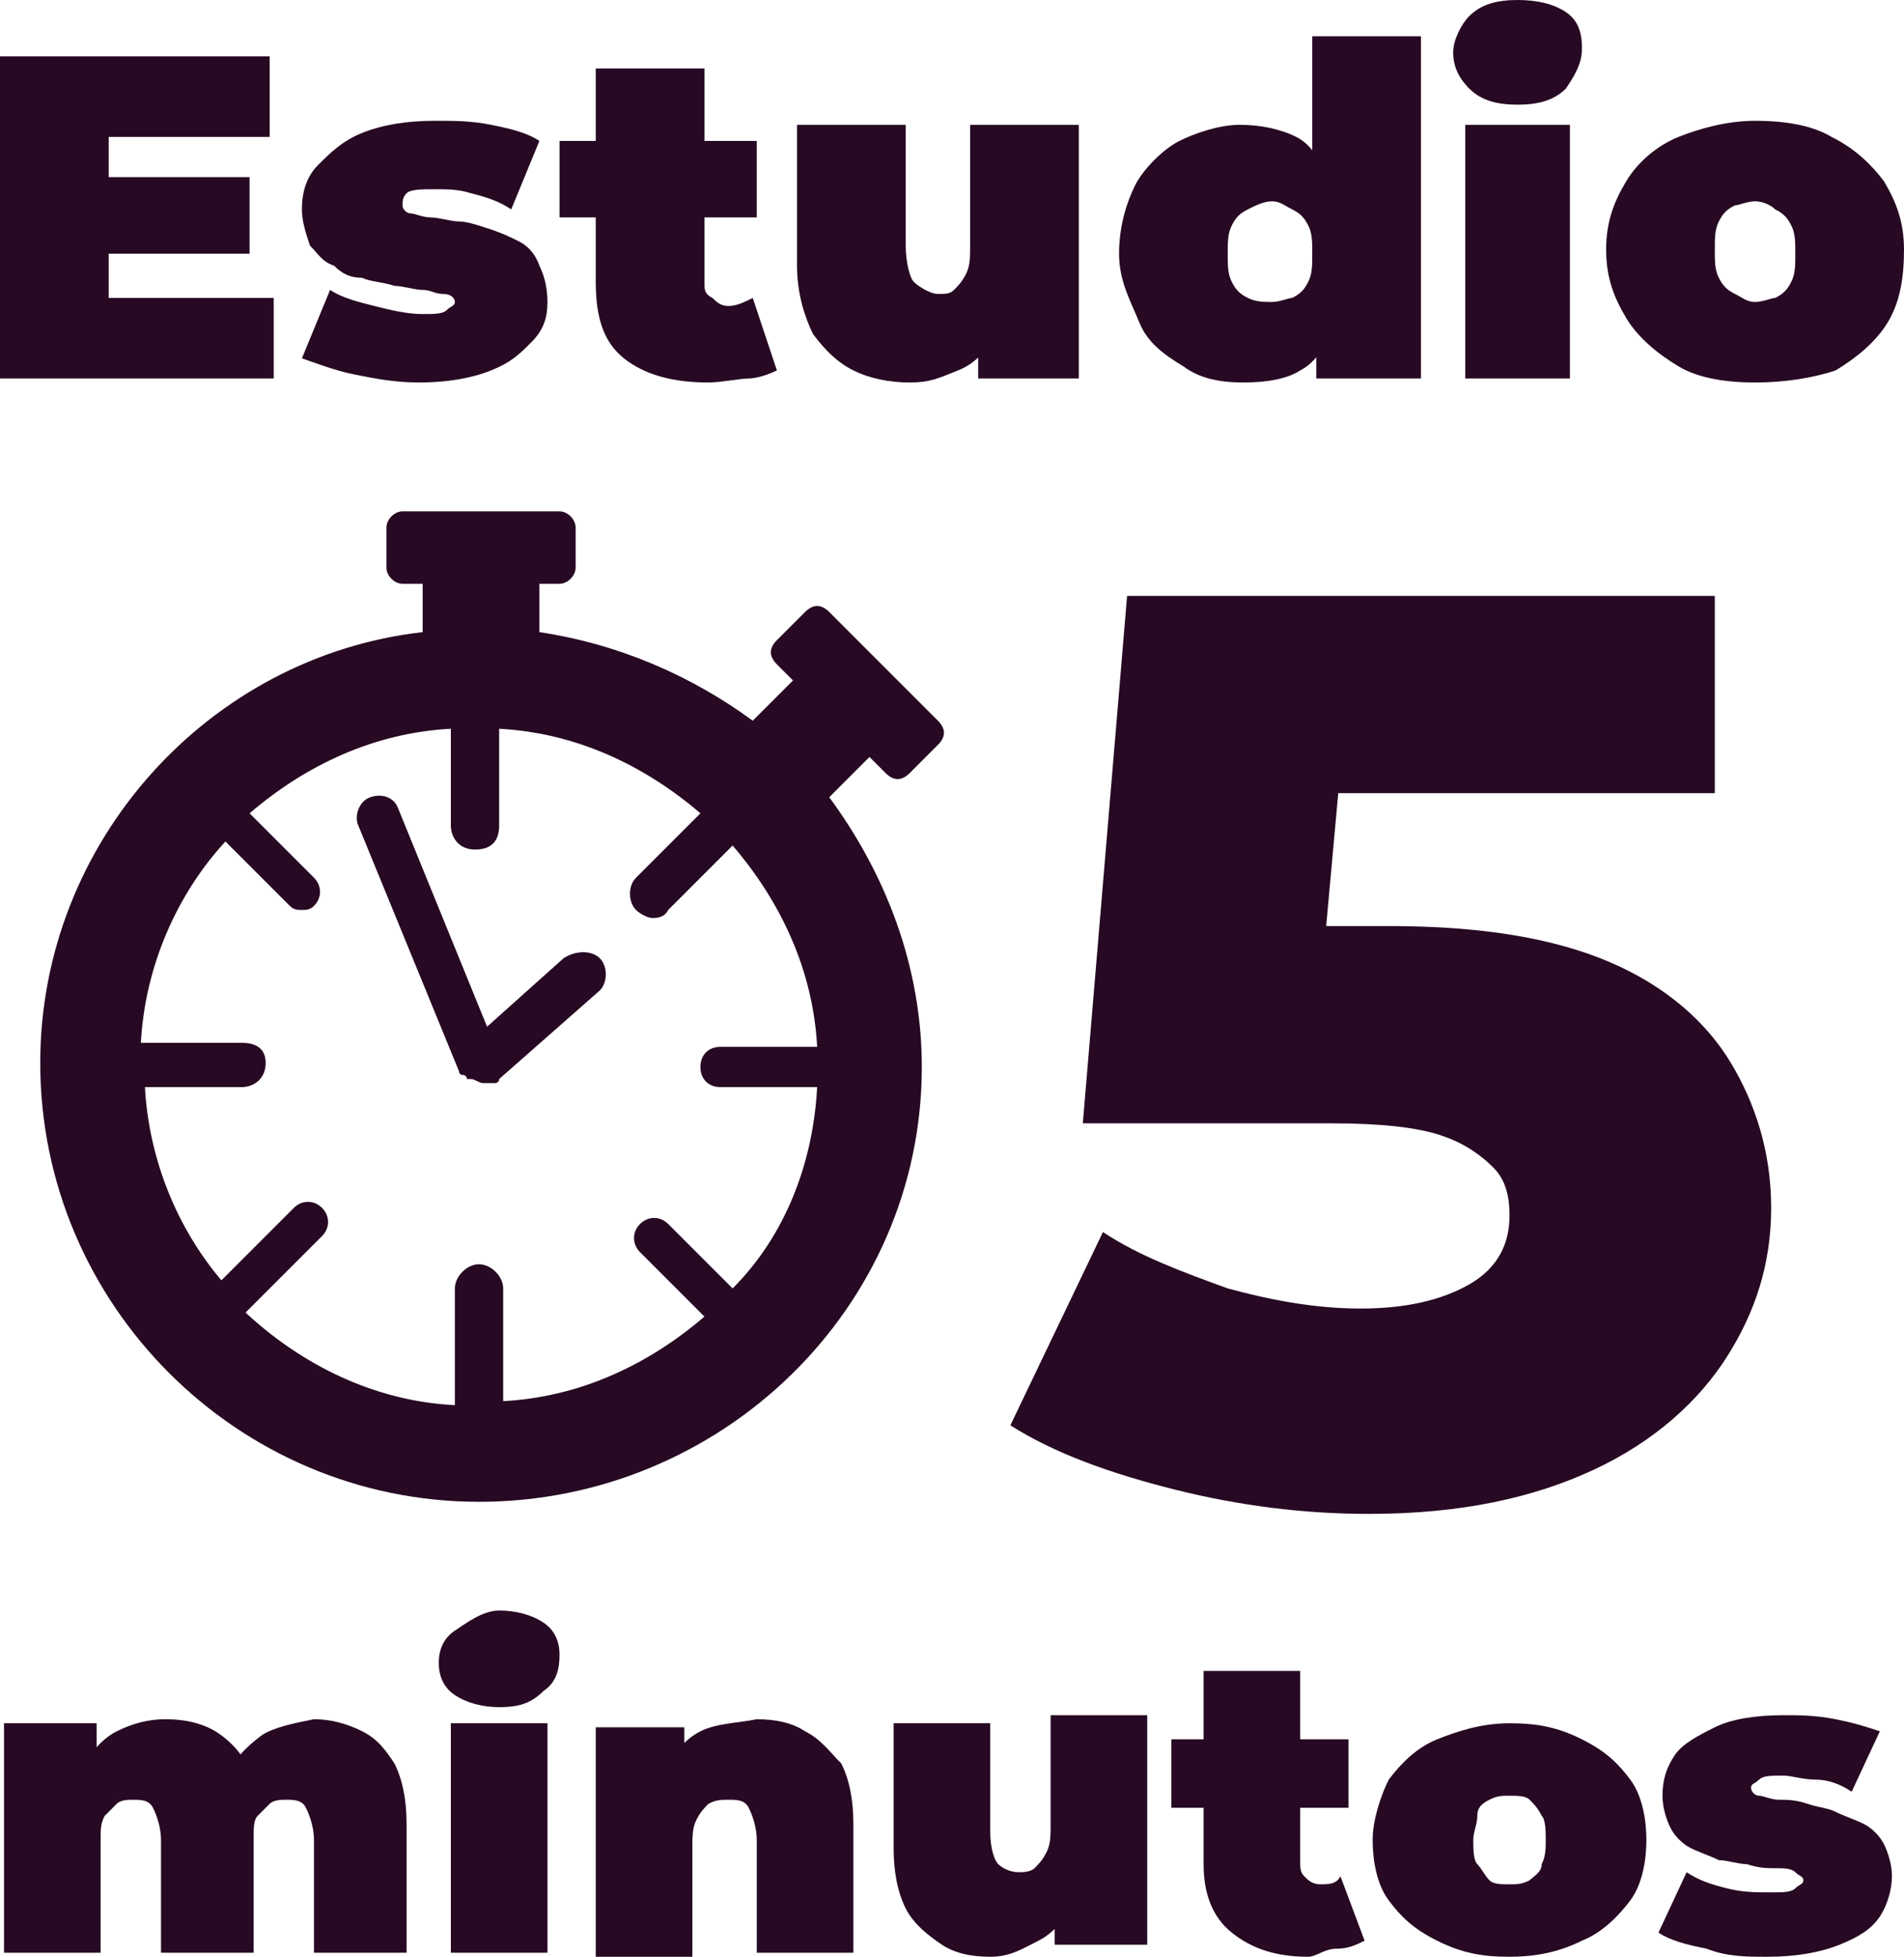
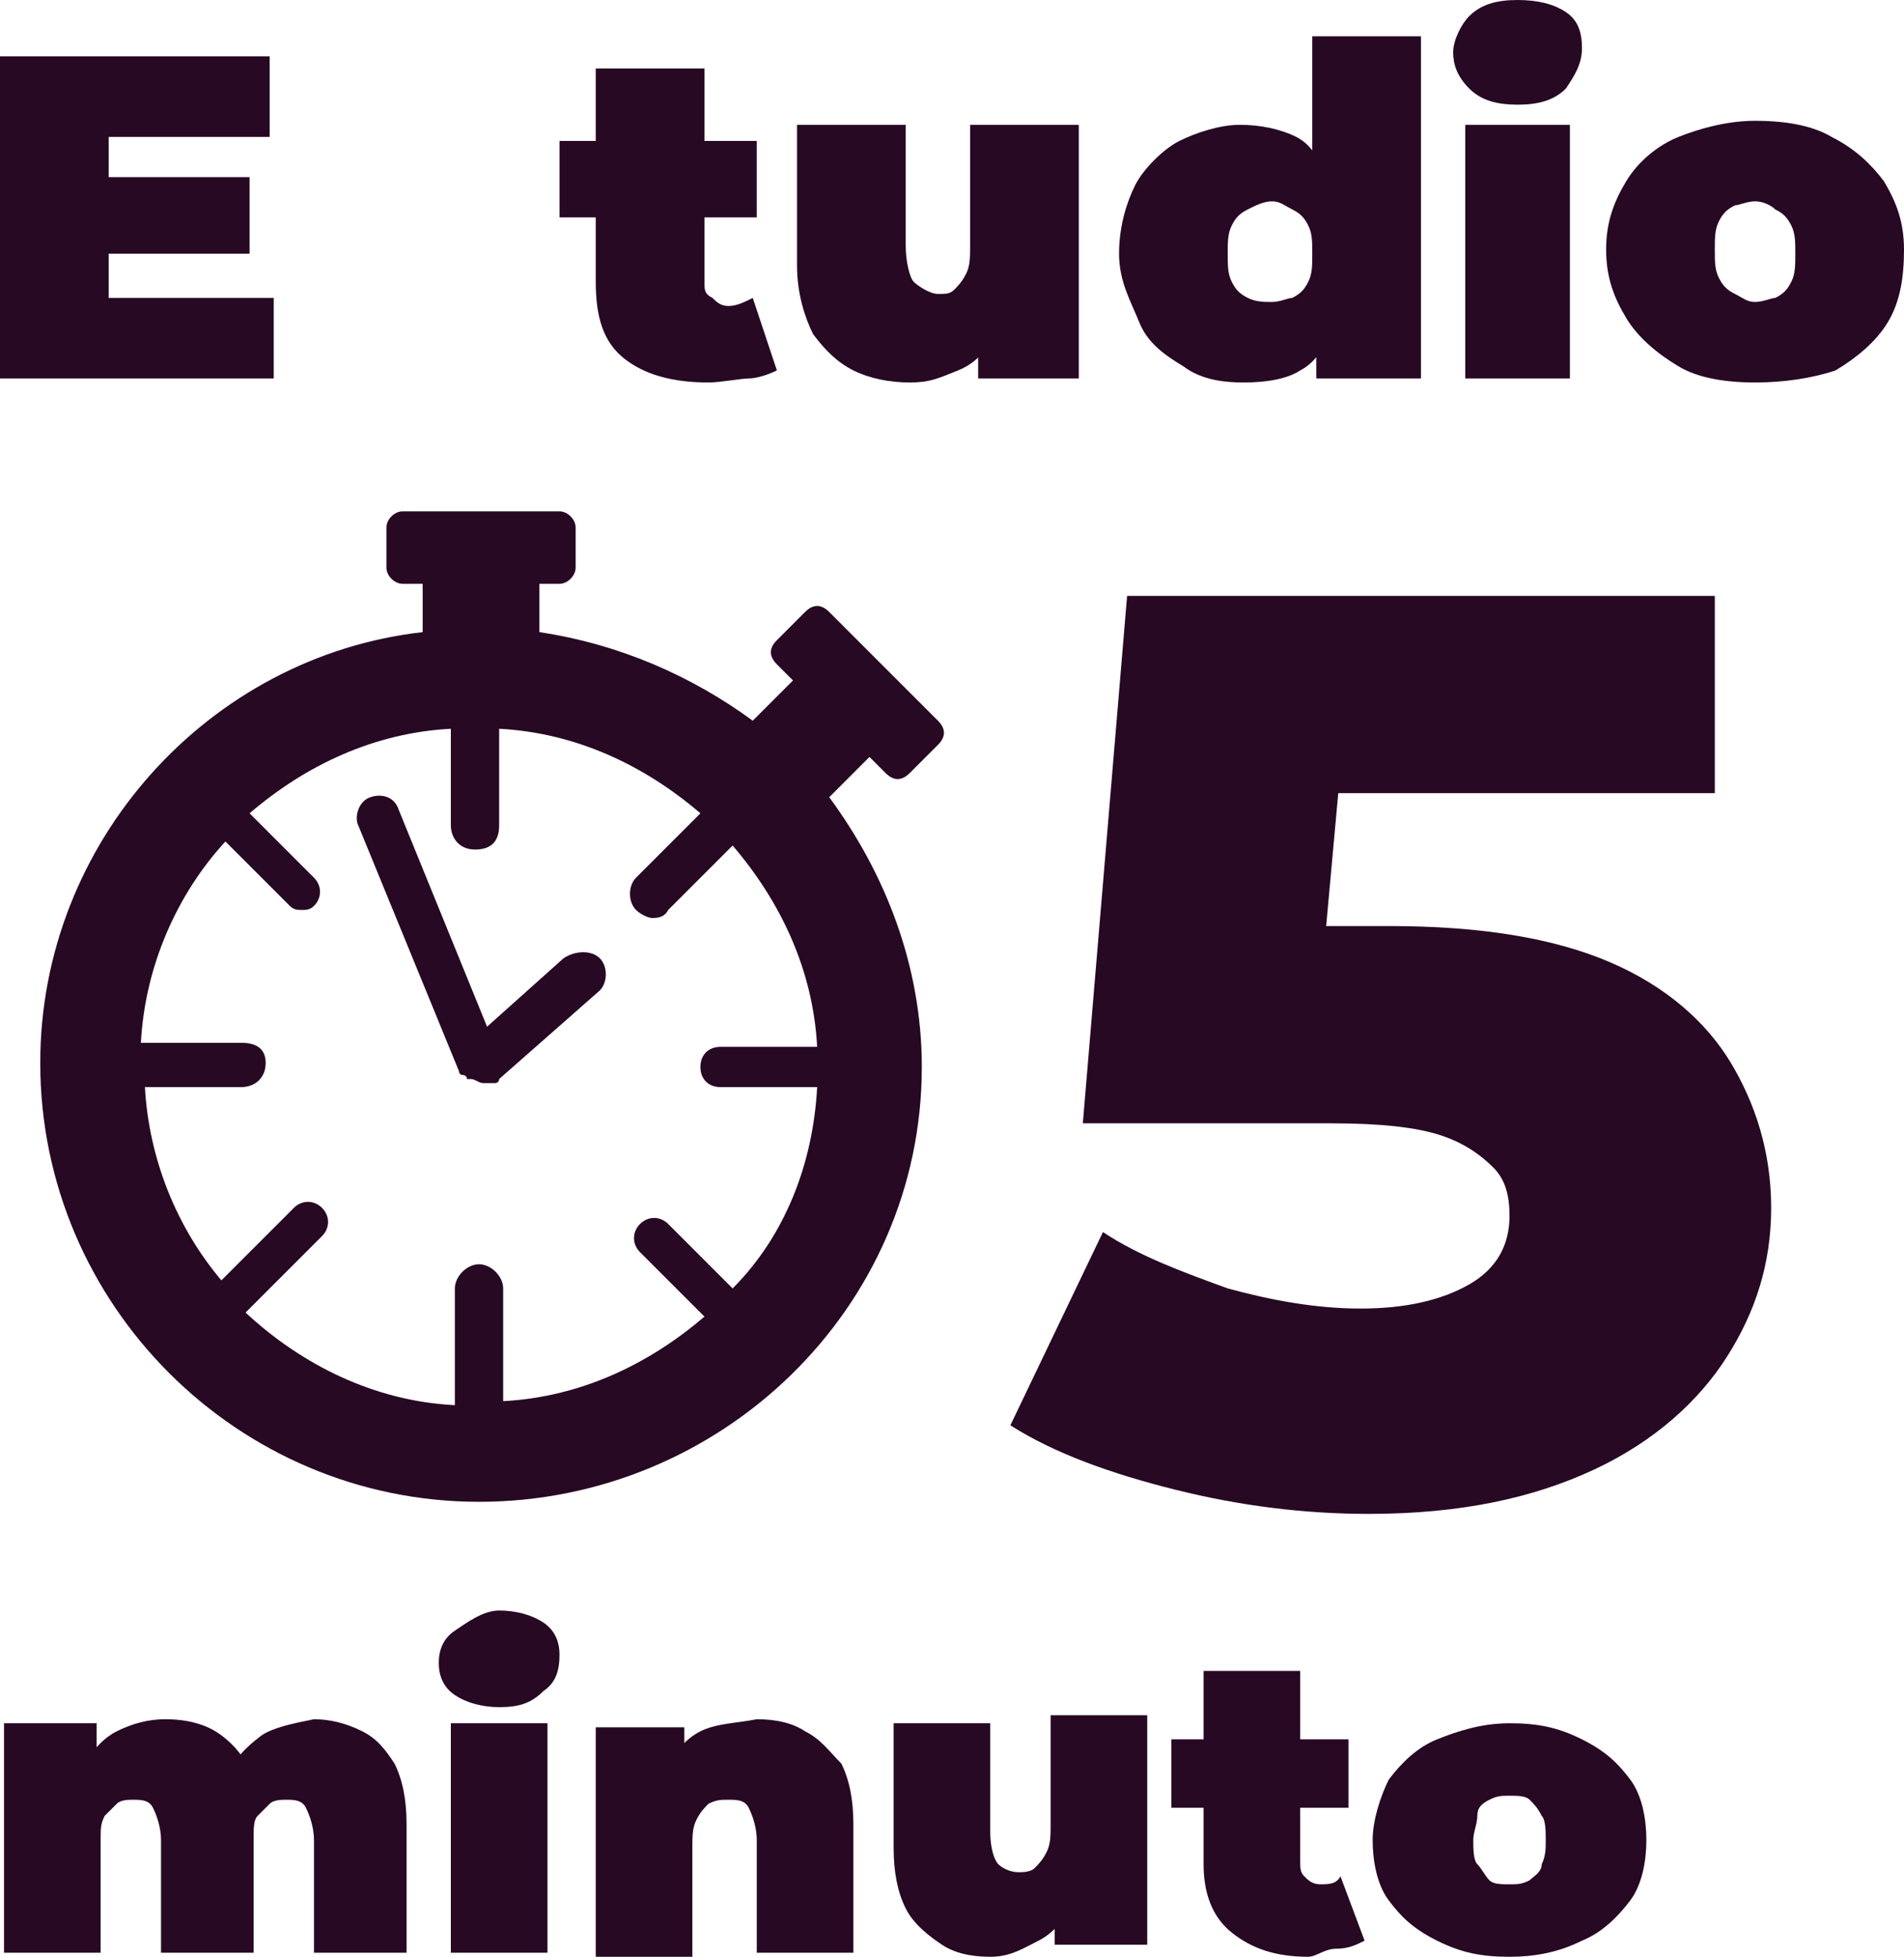
<svg xmlns="http://www.w3.org/2000/svg" id="Capa_1" data-name="Capa 1" viewBox="0 0 47.3 48.6">
  <defs>
    <style>
      .cls-1 {
        fill: #270923;
        stroke-width: 0px;
      }
    </style>
  </defs>
  <g>
    <path class="cls-1" d="m7.8,42.7c.4,0,.8.1,1.2.3s.6.5.8.8c.2.4.3.9.3,1.5v3.2h-2.3v-2.8c0-.3-.1-.6-.2-.8s-.3-.2-.5-.2c-.1,0-.3,0-.4.1s-.2.2-.3.3-.1.3-.1.6v2.8h-2.3v-2.8c0-.3-.1-.6-.2-.8-.1-.2-.3-.2-.5-.2-.1,0-.3,0-.4.1-.1.1-.2.2-.3.3-.1.2-.1.3-.1.6v2.8H.1v-5.7h2.3v1.6l-.4-.4c.2-.4.5-.8.9-1s.8-.3,1.2-.3c.5,0,1,.1,1.4.4s.7.7.8,1.2l-.7-.1c.2-.5.5-.8.9-1.1.3-.2.8-.3,1.3-.4.1.1,0,0,0,0Z" />
    <path class="cls-1" d="m12.4,42.4c-.4,0-.8-.1-1.1-.3s-.4-.5-.4-.8.1-.6.4-.8.7-.5,1.1-.5.8.1,1.1.3.4.5.4.8c0,.4-.1.7-.4.9-.3.3-.6.4-1.1.4h0Zm-1.2,6.1v-5.7h2.4v5.7h-2.4Z" />
    <path class="cls-1" d="m18.8,42.7c.5,0,.9.1,1.2.3.4.2.6.5.9.8.2.4.3.9.3,1.5v3.2h-2.4v-2.8c0-.3-.1-.6-.2-.8s-.3-.2-.5-.2-.3,0-.5.1c-.1.1-.2.2-.3.4s-.1.4-.1.7v2.7h-2.4v-5.7h2.2v1.7l-.5-.6c.2-.4.5-.8.9-1s.9-.2,1.4-.3c0,.1,0,0,0,0Z" />
    <path class="cls-1" d="m24.6,48.6c-.5,0-.9-.1-1.2-.3s-.7-.5-.9-.9-.3-.9-.3-1.5v-3.1h2.4v2.7c0,.4.1.7.2.8s.3.2.5.2c.1,0,.3,0,.4-.1s.2-.2.3-.4c.1-.2.1-.4.1-.7v-2.7h2.4v5.7h-2.3v-1.6l.5.5c-.2.4-.5.8-.9,1s-.7.4-1.2.4h0Z" />
    <path class="cls-1" d="m29.1,44.9v-1.7h4.4v1.7h-4.4Zm3.4,3.7c-.8,0-1.4-.2-1.9-.6s-.7-1-.7-1.7v-4.8h2.4v4.7c0,.2,0,.3.1.4.1.1.2.2.4.2s.4,0,.5-.2l.6,1.6c-.2.1-.4.2-.7.2s-.5.2-.7.2h0Z" />
    <path class="cls-1" d="m37.5,48.6c-.7,0-1.2-.1-1.8-.4s-.9-.6-1.2-1-.4-1-.4-1.5.2-1.1.4-1.5c.3-.4.7-.8,1.2-1s1.1-.4,1.8-.4,1.2.1,1.8.4.9.6,1.2,1,.4,1,.4,1.5-.1,1.1-.4,1.5c-.3.4-.7.8-1.2,1-.6.3-1.2.4-1.8.4Zm0-1.8c.2,0,.3,0,.5-.1.1-.1.3-.2.3-.4.1-.2.1-.4.1-.6s0-.5-.1-.6c-.1-.2-.2-.3-.3-.4-.1-.1-.3-.1-.5-.1s-.3,0-.5.1-.3.2-.3.4-.1.4-.1.6,0,.5.1.6.2.3.3.4.3.1.5.1Z" />
-     <path class="cls-1" d="m43.9,48.6c-.5,0-1,0-1.5-.2-.5-.1-.9-.2-1.2-.4l.7-1.5c.3.2.6.3,1,.4.4.1.7.1,1.1.1.3,0,.5,0,.6-.1s.2-.1.2-.2-.1-.1-.2-.2-.3-.1-.5-.1-.4,0-.7-.1c-.2,0-.5-.1-.7-.1-.2-.1-.5-.2-.7-.3s-.4-.3-.5-.5-.2-.5-.2-.8c0-.4.1-.7.3-1s.6-.5,1-.7,1-.3,1.7-.3c.4,0,.8,0,1.3.1s.8.2,1.1.3l-.7,1.5c-.3-.2-.6-.3-.9-.3s-.6-.1-.8-.1c-.3,0-.5,0-.6.1s-.2.1-.2.2.1.2.2.2.3.1.5.1.4,0,.7.1.5.1.7.2c.2.1.5.2.7.3s.4.3.5.5.2.5.2.8-.1.7-.3,1-.5.5-1,.7-1.1.3-1.8.3h0Z" />
  </g>
  <g>
    <path class="cls-1" d="m2.7,7.4h4.1v2H0V1.4h6.7v2H2.7s0,4,0,4Zm-.2-3h3.7v1.9h-3.7v-1.9Z" />
-     <path class="cls-1" d="m10.4,9.5c-.6,0-1.1-.1-1.6-.2s-1-.3-1.3-.4l.7-1.7c.3.2.7.3,1.1.4s.8.2,1.2.2c.3,0,.5,0,.6-.1s.2-.1.2-.2-.1-.2-.3-.2-.3-.1-.5-.1-.5-.1-.7-.1c-.3-.1-.6-.1-.8-.2-.3,0-.5-.1-.7-.3-.3-.1-.4-.3-.6-.5-.1-.3-.2-.6-.2-.9,0-.4.1-.8.4-1.1.3-.3.6-.6,1.1-.8s1.1-.3,1.8-.3c.5,0,.9,0,1.4.1s.9.2,1.2.4l-.7,1.7c-.3-.2-.6-.3-1-.4-.3-.1-.6-.1-.9-.1s-.6,0-.7.1-.1.2-.1.3.1.2.2.2.3.1.5.1.5.1.7.1.5.1.8.2.5.2.7.3c.2.1.4.3.5.6.1.2.2.5.2.9s-.1.7-.4,1-.5.5-1,.7-1.1.3-1.8.3q-.1,0,0,0Z" />
    <path class="cls-1" d="m13.9,5.4v-1.9h4.9v1.9h-4.9Zm3.7,4.1c-.9,0-1.6-.2-2.1-.6-.5-.4-.7-1-.7-1.9V1.7h2.7v5.3c0,.2,0,.3.2.4.1.1.2.2.4.2s.4-.1.6-.2l.6,1.8c-.2.1-.5.2-.7.2s-.7.1-1,.1h0Z" />
    <path class="cls-1" d="m22.6,9.5c-.5,0-1-.1-1.4-.3s-.7-.5-1-.9c-.2-.4-.4-1-.4-1.7v-3.5h2.7v3c0,.4.1.8.2.9s.4.3.6.3.3,0,.4-.1.2-.2.3-.4c.1-.2.1-.4.1-.7v-3h2.7v6.3h-2.5v-1.8l.5.5c-.2.5-.5.9-1,1.1s-.7.3-1.2.3h0Z" />
    <path class="cls-1" d="m30.9,9.5c-.6,0-1.1-.1-1.5-.4-.5-.3-.9-.6-1.1-1.1s-.5-1-.5-1.7.2-1.3.4-1.7.7-.9,1.1-1.1,1-.4,1.5-.4,1,.1,1.4.3c.4.2.6.6.8,1.1s.3,1.1.3,1.8-.1,1.4-.2,1.8c-.1.4-.4.9-.8,1.1-.3.2-.8.3-1.4.3h0Zm.7-2c.2,0,.4-.1.5-.1.2-.1.3-.2.4-.4s.1-.4.1-.7,0-.5-.1-.7-.2-.3-.4-.4c-.2-.1-.3-.2-.5-.2s-.4.1-.6.2-.3.2-.4.4c-.1.2-.1.4-.1.7s0,.5.1.7.2.3.4.4.4.1.6.1Zm1.1,1.9v-3.1l-.1-2.3V.9h2.7v8.5h-2.6Z" />
    <path class="cls-1" d="m37.7,2.6c-.5,0-.9-.1-1.2-.4s-.4-.6-.4-.9.2-.7.4-.9c.3-.3.7-.4,1.2-.4s.9.1,1.2.3c.3.2.4.5.4.9s-.2.7-.4,1c-.3.3-.7.4-1.2.4h0Zm-1.3,6.8V3.1h2.6v6.3h-2.6Z" />
    <path class="cls-1" d="m43.6,9.5c-.7,0-1.4-.1-1.9-.4s-1-.7-1.3-1.2-.5-1-.5-1.7.2-1.2.5-1.7.8-.9,1.3-1.1,1.2-.4,1.9-.4,1.4.1,1.9.4c.6.3,1,.7,1.3,1.1.3.5.5,1,.5,1.7s-.1,1.3-.4,1.8-.8.9-1.3,1.2c-.6.2-1.3.3-2,.3Zm0-2c.2,0,.4-.1.5-.1.2-.1.3-.2.4-.4.1-.2.1-.4.1-.7s0-.5-.1-.7-.2-.3-.4-.4c-.1-.1-.3-.2-.5-.2s-.4.1-.5.1c-.2.1-.3.2-.4.4-.1.2-.1.4-.1.7s0,.5.1.7.2.3.4.4.3.2.5.2Z" />
  </g>
  <path class="cls-1" d="m34,37.6c-1.6,0-3.2-.2-4.8-.6-1.6-.4-3-.9-4.1-1.6l2.3-4.8c.9.6,2,1,3.1,1.4,1.1.3,2.2.5,3.3.5s2-.2,2.7-.6,1-1,1-1.7c0-.5-.1-.9-.4-1.2s-.7-.6-1.3-.8c-.6-.2-1.5-.3-2.7-.3h-6.2l1.1-13.1h14.6v4.9h-12.4l3.3-2.8-.8,8.8-3.3-2.7h5.1c2.3,0,4.1.3,5.5.9s2.4,1.5,3,2.5,1,2.2,1,3.6-.4,2.6-1.1,3.7-1.8,2.1-3.3,2.8-3.3,1.1-5.6,1.1c-.1,0,0,0,0,0Z" />
  <g>
    <path class="cls-1" d="m22.9,26.5c0-2.5-.9-4.8-2.3-6.7l1-1,.4.4c.2.2.4.2.6,0l.7-.7c.2-.2.2-.4,0-.6l-2.7-2.7c-.2-.2-.4-.2-.6,0l-.7.7c-.2.2-.2.4,0,.6l.4.4-1,1c-1.5-1.1-3.3-1.9-5.3-2.2v-1.2h.5c.2,0,.4-.2.4-.4v-1c0-.2-.2-.4-.4-.4h-3.9c-.2,0-.4.2-.4.4v1c0,.2.2.4.4.4h.5v1.2c-5.3.6-9.5,5.2-9.5,10.7,0,6,4.9,10.9,10.9,10.9s11-4.8,11-10.8h0Zm-4.7,5.5l-1.6-1.6c-.2-.2-.5-.2-.7,0s-.2.5,0,.7l1.6,1.6c-1.4,1.2-3.1,2-5,2.1v-2.8c0-.3-.3-.6-.6-.6s-.6.3-.6.6v2.9c-2-.1-3.8-1-5.2-2.3l1.9-1.9c.2-.2.2-.5,0-.7s-.5-.2-.7,0l-1.8,1.8c-1.1-1.3-1.8-3-1.9-4.8h2.4c.3,0,.6-.2.6-.6s-.3-.5-.6-.5h-2.5c.1-1.9.9-3.7,2.1-5l1.6,1.6c.1.1.2.1.3.1s.2,0,.3-.1c.2-.2.2-.5,0-.7l-1.6-1.6c1.4-1.2,3.1-2,5-2.1v2.4c0,.3.2.6.6.6s.6-.2.6-.6v-2.4c1.9.1,3.6.9,5,2.1l-1.6,1.6c-.2.2-.2.6,0,.8.1.1.3.2.4.2s.3,0,.4-.2l1.6-1.6c1.2,1.4,2,3.1,2.1,5h-2.4c-.3,0-.5.2-.5.5s.2.5.5.5h2.4c-.1,1.9-.8,3.7-2.1,5q.1,0,0,0Z" />
    <path class="cls-1" d="m14,23.8l-1.9,1.7-2.2-5.4c-.1-.3-.4-.4-.7-.3s-.4.5-.3.7l2.5,6.1h0s0,.1.1.1c0,0,.1,0,.1.1h.1c.1,0,.2.1.3.1h.3s.1,0,.1-.1l2.5-2.2c.2-.2.2-.6,0-.8s-.6-.2-.9,0Z" />
  </g>
</svg>